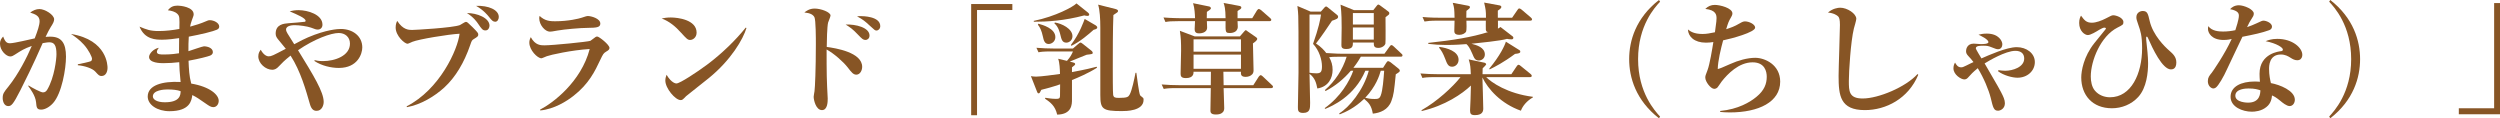
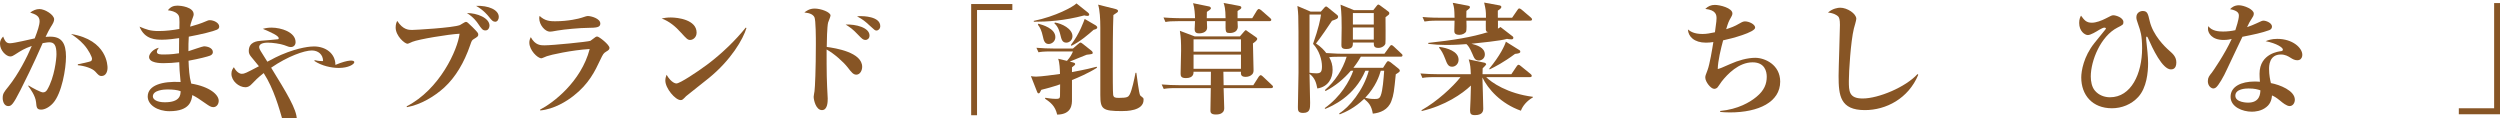
<svg xmlns="http://www.w3.org/2000/svg" version="1.1" id="レイヤー_1" x="0px" y="0px" width="491.041px" height="23.234px" viewBox="0 0 491.041 23.234" enable-background="new 0 0 491.041 23.234" xml:space="preserve">
  <g>
    <path fill="#875525" d="M10.417,20.258c-0.744,0.816-1.632,1.272-2.328,1.272c-0.864,0-0.912-0.408-1.008-1.464   c-0.12-1.248-1.104-2.592-1.536-3.168l0.048-0.12c0.696,0.456,2.425,1.368,2.832,1.368c0.36,0,0.624-0.144,0.864-0.552   c1.416-2.4,1.801-6.025,1.801-6.937c0-1.752-0.408-2.352-1.417-2.352c-0.144,0-0.552,0.024-1.296,0.168   c-1.92,4.393-3.648,7.825-4.368,9.241c-1.464,2.88-1.8,3.121-2.4,3.121c-0.768,0-1.08-0.888-1.08-1.561   c0-0.864,0.216-1.152,1.152-2.304c1.944-2.424,3.624-5.736,4.561-7.944c-1.536,0.552-1.969,0.84-3.36,1.728   c-0.265,0.168-0.528,0.336-0.864,0.336C1.2,11.089,0,9.889,0,8.617c0-0.768,0.337-1.128,0.624-1.44   c0.408,1.128,0.769,1.32,1.345,1.32c0.792,0,4.176-0.816,4.849-0.96c0.6-1.536,0.96-2.64,0.96-3.384   c0-1.056-0.889-1.368-1.849-1.68c0.528-0.408,1.152-0.696,1.824-0.696c1.032,0,2.881,1.104,2.881,2.016   c0,0.384-0.192,0.792-0.648,1.488C9.673,5.785,9.385,6.336,8.953,7.249C9.146,7.225,9.457,7.201,9.89,7.201   c2.16,0,3.072,1.224,3.072,3.937C12.962,13.489,12.146,18.337,10.417,20.258z M19.946,14.929c-0.433,0-0.576-0.144-1.225-0.864   c-0.576-0.648-2.16-1.152-3.432-1.249v-0.192c0.479-0.096,2.424-0.48,2.616-0.648c0.12-0.096,0.168-0.312,0.168-0.432   c0-0.336-0.601-1.656-1.608-2.784c-0.864-0.96-1.824-1.632-2.521-2.088c7.177,1.176,7.177,6.313,7.177,6.649   C21.122,14.041,20.811,14.929,19.946,14.929z" />
    <path fill="#875525" d="M42.602,5.833c-0.647,0.312-3.048,0.912-5.521,1.368c-0.071,1.2-0.071,1.584-0.071,2.856   c0.479-0.144,2.784-0.96,3.048-0.96c0.72,0,1.752,0.336,1.752,1.128c0,0.456-0.359,0.624-0.6,0.72   c-0.36,0.144-2.04,0.6-4.177,0.984c0.072,1.656,0.12,2.976,0.528,4.488c3.696,0.624,5.4,2.208,5.4,3.384   c0,0.648-0.408,1.248-1.08,1.248c-0.456,0-0.888-0.312-1.344-0.624c-1.465-1.032-1.944-1.344-2.761-1.752   c-0.144,1.056-0.432,3.168-4.488,3.168c-2.376,0-4.272-1.249-4.272-2.881c0-2.208,2.856-3.048,6.457-2.856   c-0.168-1.56-0.265-3.145-0.265-3.888c-1.056,0.12-2.063,0.192-3.12,0.192c-0.576,0-2.809-0.024-2.809-1.224   c0-0.624,0.864-1.608,1.921-1.8c-0.168,0.216-0.385,0.528-0.385,0.792c0,0.528,0.696,0.528,1.417,0.528   c1.416,0,2.448-0.168,2.928-0.24c0-1.536,0-1.728,0.024-2.976c-0.744,0.12-2.257,0.312-3.313,0.312c-1.176,0-3.456,0-4.465-2.568   c1.393,0.576,2.064,0.864,3.793,0.864c1.344,0,2.712-0.168,4.032-0.408c0.048-2.232,0.048-2.52-0.384-2.952   c-0.48-0.48-1.2-0.624-1.873-0.72c0.528-0.672,1.08-0.912,1.921-0.912c0.552,0,3.144,0.264,3.144,1.704   c0,0.264-0.071,0.36-0.384,1.248c-0.191,0.504-0.24,0.792-0.312,1.176c0.96-0.264,2.088-0.6,3.12-1.056   c0.36-0.168,0.528-0.216,0.72-0.216c0.816,0,1.872,0.528,1.872,1.248C43.058,5.424,42.986,5.665,42.602,5.833z M32.857,17.569   c-0.601,0-2.833,0.12-2.833,1.368c0,0.6,0.792,1.152,2.353,1.152c2.952,0,3.097-1.392,3.097-2.184   C34.801,17.666,33.985,17.569,32.857,17.569z" />
-     <path fill="#875525" d="M66.554,13.345c-1.512,0-3.408-0.432-4.8-1.368l0.048-0.168c0.36,0.096,0.792,0.192,1.656,0.192   c2.304,0,5.28-1.032,5.28-3.432c0-1.296-0.96-2.088-2.208-2.088c-1.488,0-4.753,1.152-7.993,3.384   c3.024,4.92,5.041,8.185,5.041,10.153c0,0.696-0.384,1.752-1.393,1.752c-0.504,0-1.008-0.216-1.32-1.344   c-0.768-2.664-1.8-6.409-3.792-9.505c-1.296,1.032-1.632,1.416-2.328,2.136c-0.408,0.456-0.84,0.648-1.248,0.648   c-1.32,0-2.761-1.248-2.761-2.64c0-0.672,0.288-1.032,0.48-1.296c0.456,0.864,1.056,1.296,1.561,1.296   c0.527,0,0.792-0.144,3.36-1.488c-0.24-0.312-1.32-1.608-1.536-1.872c-0.24-0.312-0.456-0.6-0.456-1.104   c0-1.824,1.607-1.968,2.52-2.04c0.288-0.024,3.145-0.24,3.24-0.288c0.072-0.024,0.12-0.096,0.12-0.192   c0-0.504-1.488-1.152-3.12-1.848c0.6-0.168,1.128-0.24,1.729-0.24c1.824,0,4.704,0.864,4.704,2.856c0,0.6-0.408,0.96-0.912,0.96   c-0.312,0-0.552-0.072-1.344-0.384c-0.721-0.264-2.328-0.48-3.169-0.48c-0.288,0-1.728,0-1.728,0.864   c0,0.24,0.168,0.576,0.288,0.768c0.647,1.056,0.912,1.44,1.319,2.112c1.536-0.816,1.824-0.96,2.688-1.344   c3.601-1.536,5.881-1.656,6.457-1.656c2.328,0,4.224,1.392,4.224,3.625C71.162,10.537,70.274,13.345,66.554,13.345z" />
+     <path fill="#875525" d="M66.554,13.345c-1.512,0-3.408-0.432-4.8-1.368l0.048-0.168c0.36,0.096,0.792,0.192,1.656,0.192   c0-1.296-0.96-2.088-2.208-2.088c-1.488,0-4.753,1.152-7.993,3.384   c3.024,4.92,5.041,8.185,5.041,10.153c0,0.696-0.384,1.752-1.393,1.752c-0.504,0-1.008-0.216-1.32-1.344   c-0.768-2.664-1.8-6.409-3.792-9.505c-1.296,1.032-1.632,1.416-2.328,2.136c-0.408,0.456-0.84,0.648-1.248,0.648   c-1.32,0-2.761-1.248-2.761-2.64c0-0.672,0.288-1.032,0.48-1.296c0.456,0.864,1.056,1.296,1.561,1.296   c0.527,0,0.792-0.144,3.36-1.488c-0.24-0.312-1.32-1.608-1.536-1.872c-0.24-0.312-0.456-0.6-0.456-1.104   c0-1.824,1.607-1.968,2.52-2.04c0.288-0.024,3.145-0.24,3.24-0.288c0.072-0.024,0.12-0.096,0.12-0.192   c0-0.504-1.488-1.152-3.12-1.848c0.6-0.168,1.128-0.24,1.729-0.24c1.824,0,4.704,0.864,4.704,2.856c0,0.6-0.408,0.96-0.912,0.96   c-0.312,0-0.552-0.072-1.344-0.384c-0.721-0.264-2.328-0.48-3.169-0.48c-0.288,0-1.728,0-1.728,0.864   c0,0.24,0.168,0.576,0.288,0.768c0.647,1.056,0.912,1.44,1.319,2.112c1.536-0.816,1.824-0.96,2.688-1.344   c3.601-1.536,5.881-1.656,6.457-1.656c2.328,0,4.224,1.392,4.224,3.625C71.162,10.537,70.274,13.345,66.554,13.345z" />
    <path fill="#875525" d="M93.05,7.681c-0.36,0.216-0.408,0.336-0.696,1.176c-1.2,3.48-2.88,6.289-5.088,8.329   c-1.921,1.752-4.633,3.384-7.345,3.864l-0.049-0.168c6.505-3.313,10.033-11.137,10.394-14.257c-2.257,0.12-8.017,1.08-9.265,1.584   c-0.145,0.048-0.792,0.384-0.96,0.384c-0.553,0-2.329-1.536-2.329-3.192c0-0.672,0.192-1.08,0.313-1.296   c1.128,1.776,2.304,1.776,2.929,1.776c0.479,0,7.992-0.408,9.385-0.96c0.191-0.072,0.96-0.624,1.151-0.624   c0.265,0,0.36,0.096,1.32,1.032c1.032,1.032,1.128,1.176,1.128,1.464C93.938,7.128,93.794,7.225,93.05,7.681z M95.354,5.977   c-0.552,0-0.744-0.288-1.487-1.368c-0.12-0.192-0.864-1.272-2.16-2.04c1.992-0.024,4.439,0.96,4.439,2.472   C96.146,5.4,95.93,5.977,95.354,5.977z M97.274,4.272c-0.433,0-0.673-0.24-1.272-1.008c-0.192-0.24-1.032-1.296-2.496-2.112   C95.93,1.056,97.97,1.92,97.97,3.336C97.97,3.792,97.706,4.272,97.274,4.272z" />
    <path fill="#875525" d="M119.042,10.153c-0.504,0.312-0.576,0.432-1.152,1.632c-1.008,2.136-2.208,4.68-5.232,7.033   c-1.344,1.056-3.792,2.616-6.552,2.88l-0.024-0.168c2.496-1.272,8.064-5.448,9.745-11.905c-3.553,0.216-7.729,1.152-8.425,1.416   c-0.145,0.048-0.937,0.408-1.057,0.408c-0.768,0-2.376-1.608-2.376-3.072c0-0.408,0.096-0.696,0.288-1.081   c0.864,1.608,1.968,1.608,2.688,1.608c1.584,0,8.545-0.696,9.024-0.888c0.168-0.12,0.864-0.648,1.008-0.744   c0.097-0.072,0.192-0.096,0.337-0.096c0.359,0,2.399,1.608,2.399,2.232C119.714,9.721,119.498,9.889,119.042,10.153z    M115.466,5.473c-1.416,0-4.656,0.288-5.977,0.528c-1.08,0.192-1.2,0.216-1.488,0.216c-0.912,0-2.088-1.296-2.088-2.64   c0-0.144,0.024-0.216,0.072-0.456c1.032,1.008,2.112,1.056,3.024,1.056c2.664,0,4.728-0.528,5.232-0.696   c0.552-0.192,1.008-0.336,1.224-0.336c0.624,0,2.448,0.48,2.448,1.488C117.914,5.424,117.05,5.448,115.466,5.473z" />
    <path fill="#875525" d="M135.553,7.849c-0.479,0-0.72-0.264-1.728-1.368c-1.152-1.296-2.353-2.28-3.865-2.856   c0.505-0.096,1.032-0.192,1.801-0.192c1.344,0,5.064,0.432,5.064,2.977C136.825,7.345,136.104,7.849,135.553,7.849z    M139.226,15.337c-0.696,0.576-4.32,3.408-4.465,3.552c-0.672,0.696-0.744,0.768-1.08,0.768c-1.032,0-3-2.304-3-3.84   c0-0.456,0.144-0.84,0.24-1.128c1.008,1.68,1.848,1.704,1.943,1.704c0.673,0,4.057-2.232,6.024-3.696   c2.929-2.185,5.665-4.873,7.585-7.273l0.145,0.072C145.97,7.681,143.594,11.785,139.226,15.337z" />
    <path fill="#875525" d="M168.194,14.665c-0.576,0-0.937-0.432-1.704-1.44c-0.889-1.128-2.713-2.736-4.129-3.504   c0,0.312-0.024,5.041,0.096,7.225c0.12,2.041,0.12,2.112,0.12,2.4c0,0.576,0,2.28-1.128,2.28c-1.2,0-1.632-2.016-1.632-2.616   c0-0.168,0.144-0.96,0.168-1.104c0.096-0.696,0.264-4.321,0.264-9.241c0-1.032,0-4.776-0.288-5.304   c-0.264-0.456-0.744-0.792-1.968-0.912c0.336-0.264,0.984-0.768,2.016-0.768c1.225,0,3.121,0.696,3.121,1.368   c0,0.24-0.433,1.2-0.48,1.392c-0.192,0.768-0.264,3.768-0.264,4.776c1.752,0.24,6.96,1.056,6.96,3.912   C169.346,13.825,168.938,14.665,168.194,14.665z M170.019,7.849c-0.48,0-0.648-0.168-1.513-1.056   c-0.984-1.056-1.584-1.464-2.4-1.968c1.969-0.096,4.681,0.576,4.681,2.16C170.786,7.584,170.33,7.849,170.019,7.849z M172.179,6   c-0.337,0-0.408-0.12-1.368-0.984c-0.792-0.744-1.32-1.2-2.473-1.8c0.336-0.048,0.456-0.048,0.769-0.048   c0.264,0,3.792,0,3.792,1.968C172.898,5.688,172.466,6,172.179,6z" />
    <path fill="#875525" d="M191.905,1.968v20.666h-1.152V0.792h8.089v1.176H191.905z" />
    <path fill="#875525" d="M210.553,15.721v3.84c0,0.888,0,2.905-2.904,2.953c-0.407-1.729-1.296-2.376-2.399-3.145l0.071-0.168   c1.225,0.216,1.896,0.216,2.089,0.216c0.647,0,0.744-0.096,0.792-0.528c0-0.096,0.023-2.04,0.023-2.328   c-1.607,0.552-2.736,0.84-3.696,1.08c-0.24,0.504-0.336,0.696-0.527,0.696c-0.169,0-0.24-0.12-0.313-0.336l-1.2-3.048   c0.288,0.048,0.552,0.096,1.032,0.096c0.888,0,3.553-0.36,4.681-0.528c-0.024-0.864-0.072-2.208-0.36-2.977l1.729,0.408   c0.695-0.768,0.983-1.392,1.176-1.848h-4.177c-1.68,0-2.136,0.072-2.592,0.168l-0.408-0.888c1.152,0.096,2.28,0.144,3.433,0.144   h3.744l1.032-0.888c0.264-0.216,0.359-0.288,0.432-0.288c0.097,0,0.24,0.072,0.504,0.288l1.633,1.296   c0.191,0.144,0.288,0.336,0.288,0.456c0,0.216-0.145,0.24-1.2,0.36c-0.097,0-2.784,1.152-3.313,1.344l0.648,0.168   c0.191,0.048,0.407,0.12,0.407,0.312c0,0.168-0.071,0.216-0.624,0.648v0.936c2.809-0.528,4.032-0.84,4.849-1.056l0.072,0.192   C213.793,14.377,211.633,15.29,210.553,15.721z M213.577,3.12c-0.216,0-0.456-0.048-0.6-0.096   c-3.961,1.056-7.249,1.248-9.913,1.248l-0.024-0.168c4.32-0.888,7.729-2.76,8.401-3.433l2.256,1.8c0.12,0.096,0.24,0.24,0.24,0.408   C213.938,3.096,213.697,3.12,213.577,3.12z M205.969,8.641c-0.816,0-0.984-0.792-1.128-1.464c-0.265-1.2-0.553-1.776-0.984-2.328   l0.096-0.192c0.792,0.216,3.337,0.912,3.337,2.64C207.289,8.185,206.521,8.641,205.969,8.641z M209.449,8.377   c-0.816,0-0.96-0.648-1.177-1.536c-0.096-0.384-0.359-1.584-1.176-2.256l0.096-0.168c1.345,0.192,3.457,1.224,3.457,2.688   C210.649,7.945,209.977,8.377,209.449,8.377z M214.802,5.856c-0.96,0.864-2.616,2.304-4.369,3.145l-0.096-0.168   c1.729-2.208,2.593-4.8,2.712-5.112l2.185,1.272c0.145,0.096,0.288,0.264,0.288,0.384C215.521,5.641,215.281,5.736,214.802,5.856z    M220.346,21.818c-3.792,0-4.225-0.384-4.225-3.144V5.424c0-1.68-0.096-3.432-0.432-4.512l3.433,0.864   c0.288,0.072,0.479,0.216,0.479,0.36c0,0.24-0.096,0.288-0.912,0.816c-0.12,2.544-0.12,7.681-0.12,10.561   c0,0.792,0,4.752,0.072,5.112c0.096,0.552,0.408,0.6,1.152,0.6c1.608,0,1.824-0.192,2.064-0.6c0.479-0.816,0.96-3.192,1.176-4.32   h0.168c0.12,0.768,0.504,4.032,0.744,4.417c0.096,0.144,0.456,0.36,0.576,0.504c0.096,0.096,0.096,0.264,0.096,0.384   C224.618,21.818,221.138,21.818,220.346,21.818z" />
    <path fill="#875525" d="M249.675,17.306h-9.337c0.024,0.6,0.12,3.312,0.12,3.936c0,1.248-1.32,1.248-1.656,1.248   c-1.056,0-1.056-0.504-1.056-0.816c0-0.624,0.071-3.672,0.071-4.368h-6.648c-1.68,0-2.136,0.072-2.592,0.168l-0.408-0.888   c1.152,0.096,2.28,0.144,3.433,0.144h6.216c0.024-0.888,0.024-2.496,0.024-2.64h-3.408c0,0.336,0,1.248-1.513,1.248   c-0.983,0-1.032-0.456-1.032-0.912c0-0.624,0.097-3.744,0.097-4.44c0-1.728-0.024-2.448-0.24-3.937l2.929,1.104h8.856l0.816-0.937   c0.119-0.12,0.239-0.288,0.336-0.288c0.096,0,0.336,0.192,0.384,0.24l1.56,1.08c0.168,0.12,0.313,0.216,0.313,0.384   c0,0.288-0.456,0.624-0.84,0.888c0,1.488,0.12,3.84,0.12,5.305c0,0.336-0.097,0.576-0.24,0.744   c-0.336,0.384-0.864,0.528-1.32,0.528c-1.008,0-0.937-0.6-0.912-1.008h-3.456c0.023,0.384,0.048,2.232,0.048,2.64h5.832   l1.057-1.656c0.048-0.072,0.264-0.312,0.384-0.312s0.336,0.168,0.433,0.264l1.752,1.656c0.144,0.12,0.24,0.216,0.24,0.36   C250.035,17.282,249.795,17.306,249.675,17.306z M249.314,4.152h-6.24c0.023,0.168,0.048,0.912,0.048,1.08   c0,1.2-1.296,1.248-1.488,1.248c-0.96,0-0.936-0.072-0.912-2.328h-3.672c0,0.192,0.048,1.056,0.048,1.248   c0,1.152-1.44,1.152-1.608,1.152c-0.792,0-0.84-0.504-0.84-0.864c0-0.24,0.072-1.32,0.072-1.536h-3.192   c-1.488,0-1.992,0.048-2.616,0.168l-0.384-0.888c1.464,0.12,3.168,0.144,3.432,0.144h2.761c-0.024-0.768-0.072-1.968-0.385-2.952   l3.169,0.648c0.191,0.048,0.336,0.192,0.336,0.36c0,0.192-0.456,0.48-0.792,0.696c-0.024,0.36-0.024,0.456-0.024,1.248h3.696   c-0.023-1.944-0.216-2.472-0.384-3l3.072,0.576c0.144,0.024,0.408,0.096,0.408,0.336c0,0.216-0.24,0.36-0.744,0.672v1.416h2.88   l0.937-1.536c0.072-0.096,0.24-0.288,0.384-0.288c0.096,0,0.36,0.192,0.432,0.24l1.753,1.536c0.144,0.12,0.239,0.24,0.239,0.36   C249.698,4.128,249.482,4.152,249.314,4.152z M243.746,7.729h-9.313v2.424h9.313V7.729z M243.746,10.729h-9.313v2.784h9.313V10.729   z" />
    <path fill="#875525" d="M275.114,11.137h-7.825c-0.264,0.456-0.624,1.104-1.464,2.184h5.833l0.624-0.984   c0.071-0.096,0.239-0.336,0.359-0.336c0.097,0,0.336,0.12,0.504,0.24l1.536,1.224c0.097,0.096,0.265,0.24,0.265,0.384   c0,0.24-0.072,0.288-0.792,0.744c-0.336,3.36-0.408,4.032-0.864,5.256c-0.648,1.752-2.232,2.329-3.648,2.472   c-0.264-1.656-0.888-2.208-1.704-2.904c-1.849,1.776-3.576,2.568-4.801,3.049l-0.096-0.192c1.92-1.152,4.753-4.512,5.809-8.377   h-0.672c-2.16,5.089-6.601,6.961-7.873,7.489l-0.12-0.144c3.169-2.256,4.896-5.328,5.617-7.345h-0.48   c-1.393,1.632-3.048,3-4.969,3.984l-0.12-0.192c2.017-1.752,3.48-4.008,4.272-6.552h-1.176c-1.488,0-1.944,0.048-2.256,0.096   c0.456,0.816,0.672,1.56,0.672,2.496c0,1.584-0.816,3.313-3,3.648c-0.217-1.08-0.433-2.04-1.536-2.88   c0,0.816,0.119,4.825,0.119,5.713c0,1.104,0,1.968-1.392,1.968c-1.008,0-1.008-0.528-1.008-1.152c0-0.936,0.12-5.833,0.12-6.769   c0-7.873,0-9.769-0.049-11.113c-0.023-0.432-0.048-1.104-0.168-1.968l2.593,1.104h2.016l0.673-0.768   c0.071-0.072,0.216-0.24,0.359-0.24c0.12,0,0.313,0.168,0.433,0.264l1.632,1.32c0.12,0.096,0.288,0.216,0.288,0.432   c0,0.384-0.336,0.48-1.2,0.792c-0.528,0.816-2.4,3.552-3.145,4.464c0.984,0.624,1.681,1.416,2.017,1.872   c1.536,0.12,2.976,0.144,3.264,0.144h8.161l1.008-1.392c0.072-0.12,0.216-0.312,0.384-0.312c0.145,0,0.313,0.168,0.433,0.264   l1.488,1.392c0.144,0.12,0.24,0.216,0.24,0.36C275.475,11.113,275.258,11.137,275.114,11.137z M257.904,8.617   c1.104-3.12,1.44-4.824,1.561-5.76h-2.256v11.425c0.288,0.048,0.792,0.12,1.319,0.12c0.864,0,1.129-0.24,1.129-1.368   C259.657,11.761,259.129,9.913,257.904,8.617z M272.138,3.384c0,0.528,0.048,4.92-0.023,5.185c-0.12,0.432-0.721,0.84-1.368,0.84   c-0.912,0-0.912-0.456-0.912-1.056h-4.104c0,0.624,0,1.272-1.32,1.272c-0.937,0-0.937-0.456-0.937-0.816   c0-0.936,0.049-2.424,0.049-3.36c0-1.032,0-2.88-0.217-4.536l2.641,1.08h3.792l0.624-0.792c0.072-0.096,0.24-0.312,0.36-0.312   c0.096,0,0.192,0.072,0.408,0.216l1.488,1.104c0.144,0.096,0.264,0.192,0.264,0.384C272.882,2.832,272.81,2.88,272.138,3.384z    M269.834,2.568h-4.104v2.256h4.104V2.568z M269.834,5.4h-4.104v2.376h4.104V5.4z M271.202,13.897   c-0.265,0.96-0.937,3.072-3.049,5.305c0.504,0.12,0.96,0.24,1.824,0.24c0.672,0,0.984-0.048,1.225-0.696   c0.384-0.96,0.552-3.216,0.672-4.849H271.202z" />
    <path fill="#875525" d="M298.73,21.746c-3.937-1.392-6.457-4.248-7.561-6.528c0.023,0.888,0.168,5.161,0.168,6.121   c0,0.624-0.265,1.272-1.632,1.272c-0.793,0-0.961-0.264-0.961-0.936c0-0.312,0.097-1.872,0.097-2.208   c0.048-1.272,0.048-2.304,0.071-2.665c-1.68,1.608-5.088,3.96-9.696,5.017l0.023-0.192c3.024-1.704,6.097-4.537,7.633-6.48h-4.896   c-1.655,0-2.136,0.072-2.592,0.168l-0.384-0.888c1.128,0.096,2.256,0.144,3.408,0.144h6.48c-0.048-1.248-0.072-1.824-0.408-2.904   l3.097,0.648c0.144,0.024,0.336,0.192,0.336,0.312s-0.576,0.672-0.696,0.792c0,0.144-0.024,0.936-0.024,1.152h5.665l1.032-1.536   c0.12-0.192,0.239-0.312,0.384-0.312c0.12,0,0.264,0.096,0.432,0.24l1.921,1.561c0.168,0.12,0.239,0.264,0.239,0.36   c0,0.24-0.239,0.264-0.384,0.264h-8.568c0.983,1.008,4.152,3.24,9.169,3.864v0.12C299.906,19.802,299.066,20.81,298.73,21.746z    M300.555,4.056h-6.337c0,0.24,0.024,1.417,0,1.561c0.216-0.096,0.288-0.168,0.504-0.312l2.425,1.872   c0.096,0.072,0.096,0.168,0.096,0.264c0,0.288-0.264,0.288-0.408,0.288c-0.384,0-0.576-0.048-0.84-0.096   c-1.2,0.384-5.425,0.792-6.984,0.96c1.032,0.264,2.64,0.72,2.64,2.112c0,0.696-0.552,1.176-1.176,1.176   c-0.744,0-0.912-0.432-1.296-1.344c-0.504-1.176-0.816-1.584-1.152-1.873c-0.888,0.072-2.232,0.168-3.984,0.168   c-1.152,0-2.353-0.072-3.504-0.216V8.425c4.872-0.528,8.496-1.104,11.785-2.136c-0.168,0-0.433-0.024-0.48-0.432   c-0.024-0.168,0-1.56,0-1.8h-3.816c0.024,0.48,0.072,1.873-0.072,2.16c-0.191,0.36-0.768,0.625-1.296,0.625   c-1.008,0-1.008-0.504-1.008-0.84c0-0.312,0.048-1.656,0.048-1.944h-3.313c-1.464,0-1.992,0.072-2.592,0.168l-0.384-0.888   c1.439,0.144,3.144,0.144,3.408,0.144h2.88c-0.048-1.752-0.048-1.944-0.36-2.928l3.072,0.576c0.097,0.024,0.313,0.072,0.313,0.288   c0,0.192-0.24,0.384-0.696,0.72c-0.024,0.336-0.024,0.456-0.024,1.344h3.865c0-1.417-0.049-1.584-0.36-2.977l3.024,0.552   c0.144,0.024,0.359,0.12,0.359,0.312c0,0.216-0.264,0.432-0.695,0.72V3.48h2.808l1.057-1.536c0.12-0.168,0.191-0.288,0.359-0.288   c0.12,0,0.265,0.096,0.456,0.24l1.801,1.536c0.12,0.12,0.24,0.216,0.24,0.384C300.915,4.032,300.698,4.056,300.555,4.056z    M285.217,13.105c-0.768,0-0.983-0.552-1.392-1.632c-0.36-0.936-0.72-1.584-1.176-2.112l0.096-0.144   c1.44,0.192,3.744,0.84,3.744,2.52C286.489,12.529,285.89,13.105,285.217,13.105z M297.578,10.585   c-2.256,1.68-3.96,2.544-4.992,3.048l-0.072-0.144c2.112-2.544,3.049-4.537,3.265-5.305l2.688,1.68   c0.119,0.072,0.144,0.168,0.144,0.288C298.61,10.441,298.274,10.513,297.578,10.585z" />
-     <path fill="#875525" d="M325.85,23.234c-4.56-3.552-5.856-8.017-5.856-11.617c0-3.601,1.297-8.065,5.856-11.617l0.217,0.336   c-1.032,1.104-4.32,4.681-4.32,11.281s3.312,10.176,4.32,11.281L325.85,23.234z" />
    <path fill="#875525" d="M339.77,22.082c-0.84,0-1.393-0.048-1.896-0.096v-0.192c3.553-0.335,5.881-1.752,7.104-2.76   c1.561-1.272,2.04-2.568,2.04-3.96c0-1.008-0.359-2.832-2.784-2.832c-2.712,0-4.92,2.304-6.072,3.768   c-0.144,0.168-0.647,0.984-0.792,1.128c-0.168,0.192-0.408,0.312-0.672,0.312c-0.672,0-1.752-1.392-1.752-2.208   c0-0.336,0.048-0.456,0.456-1.512c0.408-1.08,0.912-4.08,1.128-5.472c-0.48,0.072-0.889,0.12-1.464,0.12   c-2.28,0-3.48-1.2-3.528-2.592c0.456,0.36,1.151,0.888,2.88,0.888c0.792,0,1.464-0.144,2.424-0.336   c0.313-2.232,0.313-2.448,0.313-2.736c0-0.6-0.048-1.632-2.208-1.848c0.527-0.528,1.128-0.792,1.872-0.792   c0.983,0,3.456,0.6,3.456,1.68c0,0.096,0,0.288-0.264,0.744c-0.456,0.792-0.553,0.984-0.96,2.352   c0.936-0.312,1.607-0.528,2.616-1.128c0.575-0.336,0.792-0.408,1.104-0.408c0.744,0,1.969,0.552,1.969,1.224   c0,0.912-4.633,2.16-6.289,2.497c-0.432,1.584-1.032,4.056-1.056,5.64c0.527-0.144,0.768-0.24,2.496-1.008   c1.488-0.672,3.313-1.2,4.872-1.2c1.872,0,4.896,1.344,4.896,4.68C349.658,20.018,345.458,22.082,339.77,22.082z" />
    <path fill="#875525" d="M366.289,21.626c-4.849,0-5.16-2.856-5.16-6.721c0-1.584,0.264-8.569,0.264-10.009   c0-1.08-0.144-1.44-0.336-1.656c-0.192-0.216-0.912-0.696-2.017-0.768c0.912-0.816,1.992-0.96,2.4-0.96   c1.368,0,3.168,1.152,3.168,2.184c0,0.312-0.407,1.632-0.479,1.92c-0.624,2.568-0.984,8.497-0.984,10.249   c0,2.016,0,3.48,2.712,3.48c3.097,0,8.449-2.232,10.777-4.8l0.145,0.144C374.834,19.37,370.441,21.626,366.289,21.626z" />
-     <path fill="#875525" d="M396.266,15.265c-0.984,0-2.688-0.432-3.816-1.272l0.072-0.216c0.36,0.048,0.792,0.12,1.344,0.12   c1.44,0,3.721-0.696,3.721-2.4c0-0.984-0.648-1.512-1.729-1.512c-1.968,0-5.304,2.016-6.048,2.472   c2.88,4.968,2.928,5.041,3.24,5.665c0.432,0.84,0.744,1.488,0.744,2.16c0,1.08-0.912,1.464-1.345,1.464   c-0.84,0-0.983-0.6-1.439-2.52c-0.385-1.536-1.368-3.936-2.545-5.833c-0.983,0.816-1.344,1.2-1.848,1.776   c-0.168,0.192-0.384,0.432-0.792,0.432c-0.624,0-2.137-0.912-2.137-2.185c0-0.528,0.168-0.864,0.313-1.128   c0.216,0.384,0.527,0.936,1.176,0.936c0.264,0,0.456-0.048,1.008-0.336c0.648-0.336,1.129-0.552,1.44-0.696   c-0.36-0.48-0.624-0.768-0.984-1.152c-0.336-0.36-0.479-0.6-0.479-1.008c0-0.384,0.216-1.464,1.512-1.464   c0.216,0,1.2,0.096,1.393,0.096c0.336,0,1.488,0,1.488-0.384c0-0.576-1.608-1.296-1.944-1.464c0.456-0.12,0.912-0.216,1.632-0.216   c2.376,0,3.048,1.512,3.048,2.088c0,0.48-0.264,0.984-0.84,0.984c-0.288,0-0.479-0.072-1.392-0.432   c-0.408-0.168-0.744-0.264-1.416-0.264c-0.673,0-1.561,0-1.561,0.504c0,0.216,0.888,1.608,1.104,1.992   c1.487-0.648,4.944-2.208,6.937-2.208c1.92,0,3.552,1.2,3.552,2.928C399.674,13.921,398.21,15.265,396.266,15.265z" />
    <path fill="#875525" d="M426.409,13.633c-1.68,0-3.6-4.081-4.536-6.217c-0.048-0.12-0.12-0.216-0.216-0.216s-0.12,0.096-0.12,0.192   c0,0.168,0,0.216,0.024,0.528c0.168,1.488,0.359,3.24,0.359,4.488c0,1.776-0.264,4.824-1.943,6.648   c-1.345,1.464-3.24,2.208-5.161,2.208c-3.84,0-6.024-2.592-6.024-6.048c0-1.248,0.456-4.104,2.593-6.769   c0.312-0.384,1.775-2.208,2.136-2.64c0.048-0.072,0.12-0.168,0.12-0.24c0-0.072-0.168-0.144-0.313-0.144   c-0.191,0-0.6,0.192-1.008,0.432c-0.576,0.36-1.68,1.032-2.232,1.032c-0.6,0-1.704-0.768-1.704-2.376   c0-0.744,0.192-1.128,0.36-1.44c0.648,0.888,1.032,1.392,2.136,1.392c0.816,0,1.896-0.408,2.688-0.816   C414.673,3.072,414.793,3,415.104,3c0.504,0,1.969,0.456,1.969,1.344c0,0.48-0.12,0.552-1.177,1.08   c-3.288,1.68-5.232,6.48-5.232,9.601c0,0.936,0.192,2.064,0.816,2.784c0.744,0.888,1.872,1.296,2.952,1.296   c4.177,0,6.313-4.656,6.313-9.625c0-2.544-0.336-3.433-0.744-4.608c-0.312-0.864-0.384-1.152-0.384-1.488   c0-0.888,0.744-1.224,1.248-1.224c0.912,0,1.032,0.504,1.368,1.968c0.648,2.784,2.952,5.041,3.84,5.809   c0.744,0.648,1.393,1.248,1.393,2.328C427.466,13.513,426.77,13.633,426.409,13.633z" />
    <path fill="#875525" d="M445.705,5.929c-1.464,0.528-2.952,0.84-5.256,1.296c-0.192,0.408-2.28,4.752-3,6.313   c-0.673,1.512-1.704,3.289-2.232,3.672c-0.168,0.12-0.36,0.168-0.48,0.168c-0.359,0-1.08-0.432-1.08-1.44   c0-0.72,0.288-1.056,0.792-1.68c0.145-0.168,2.568-3.672,3.889-6.601c-0.288,0.072-0.84,0.192-1.584,0.192   c-2.4,0-3.072-1.44-3.072-2.16c0-0.216,0.023-0.336,0.072-0.552c0.695,0.984,2.111,1.056,2.904,1.056   c0.792,0,1.632-0.096,2.399-0.264c0.145-0.48,0.696-2.064,0.696-2.856c0-0.48-0.216-0.984-1.729-1.272   c0.24-0.264,0.793-0.768,1.729-0.768c0.984,0,2.929,0.792,2.929,1.632c0,0.384-0.145,0.6-0.505,1.152   c-0.312,0.456-0.359,0.576-0.815,1.512c0.647-0.216,1.344-0.504,1.8-0.72c1.032-0.48,1.152-0.552,1.44-0.552   c0.479,0,1.656,0.432,1.656,1.176C446.258,5.617,445.97,5.833,445.705,5.929z M451.898,11.593c-0.145,0.144-0.385,0.24-0.673,0.24   c-0.504,0-0.888-0.216-1.271-0.456c-0.528-0.336-1.104-0.672-1.944-0.672c-2.328,0-2.328,2.28-2.328,2.856   c0,1.176,0.216,2.136,0.36,2.76c1.704,0.312,4.704,1.464,4.704,3.264c0,0.625-0.384,1.249-1.032,1.249   c-0.576,0-1.44-0.696-1.824-1.032c-0.888-0.72-1.2-0.864-1.632-1.056c-0.048,0.48-0.145,1.536-1.104,2.28   c-1.008,0.816-2.256,0.912-2.856,0.912c-1.8,0-4.176-0.912-4.176-2.928s2.088-3,4.729-3c0.456,0,0.744,0.024,1.032,0.048   c-0.049-0.768-0.072-1.032-0.072-1.584c0-4.032,3.984-4.392,4.176-4.417c0.217-0.024,0.408-0.072,0.408-0.336   c0-0.36-1.176-1.2-3.384-1.632c0.456-0.192,1.151-0.456,2.28-0.456c3.023,0,4.92,1.776,4.92,3.12   C452.21,10.849,452.21,11.305,451.898,11.593z M441.625,17.377c-0.504,0-2.568,0.072-2.568,1.416c0,1.368,2.425,1.368,2.496,1.368   c2.353,0,2.4-1.8,2.425-2.424C443.449,17.569,442.897,17.377,441.625,17.377z" />
-     <path fill="#875525" d="M457.705,23.234l-0.216-0.336c1.008-1.104,4.32-4.68,4.32-11.281s-3.289-10.177-4.32-11.281L457.705,0   c4.561,3.552,5.856,8.017,5.856,11.617C463.562,15.217,462.266,19.682,457.705,23.234z" />
    <path fill="#875525" d="M482.952,22.442v-1.176h6.937V0.6h1.152v21.842H482.952z" />
  </g>
</svg>